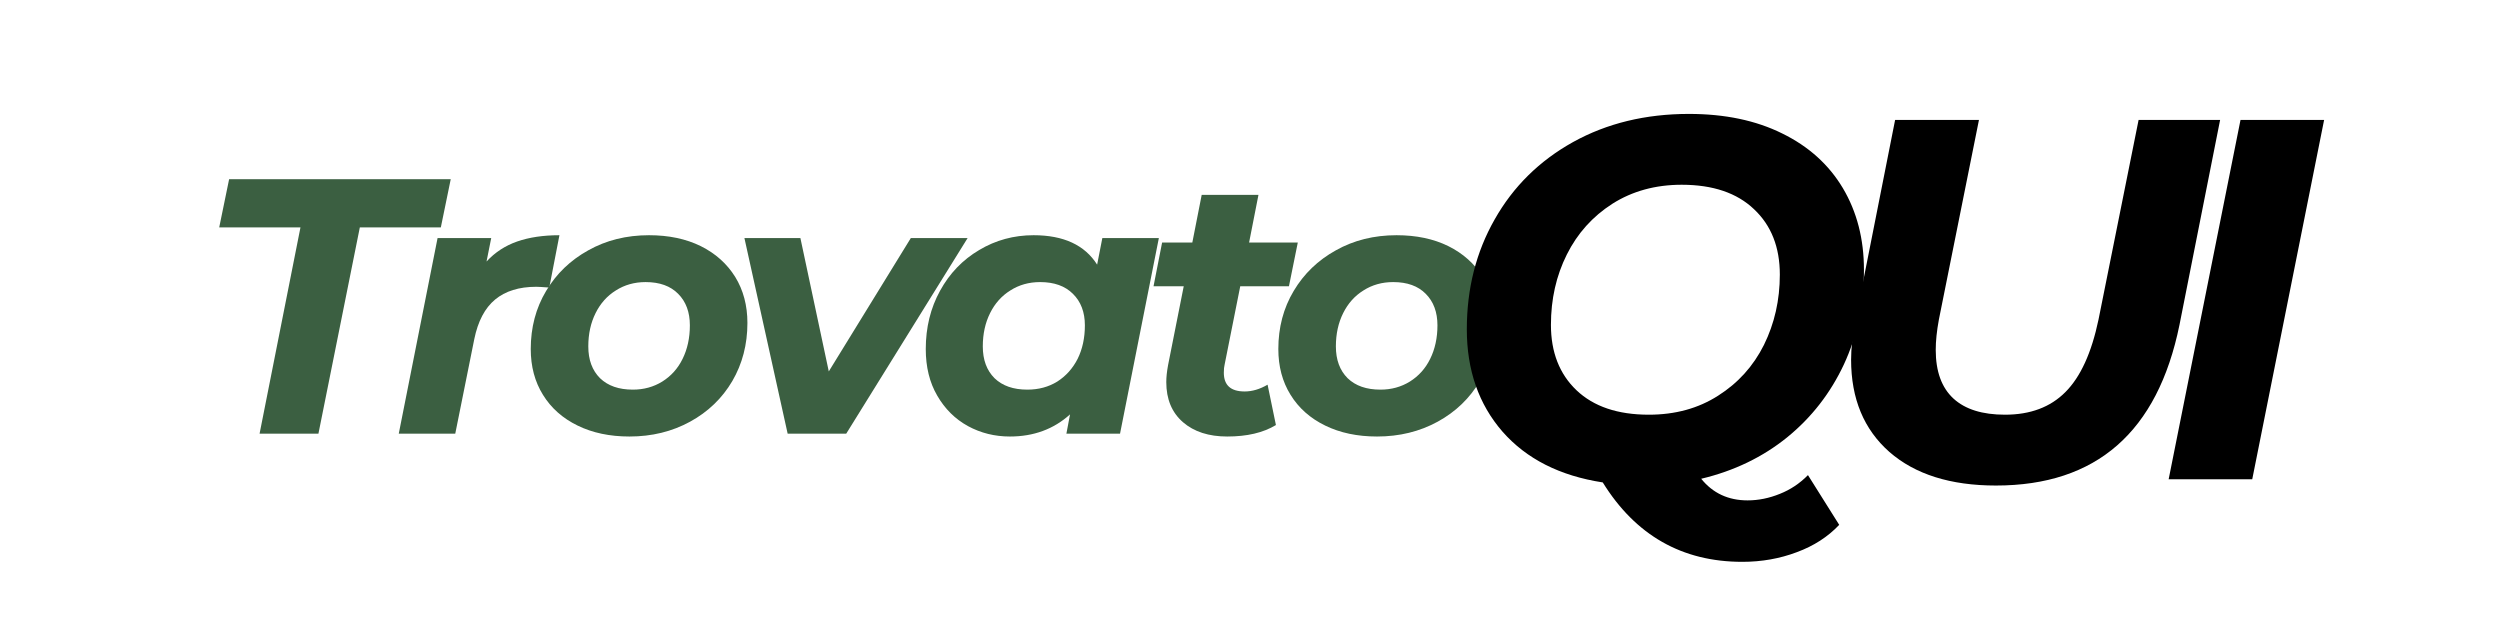
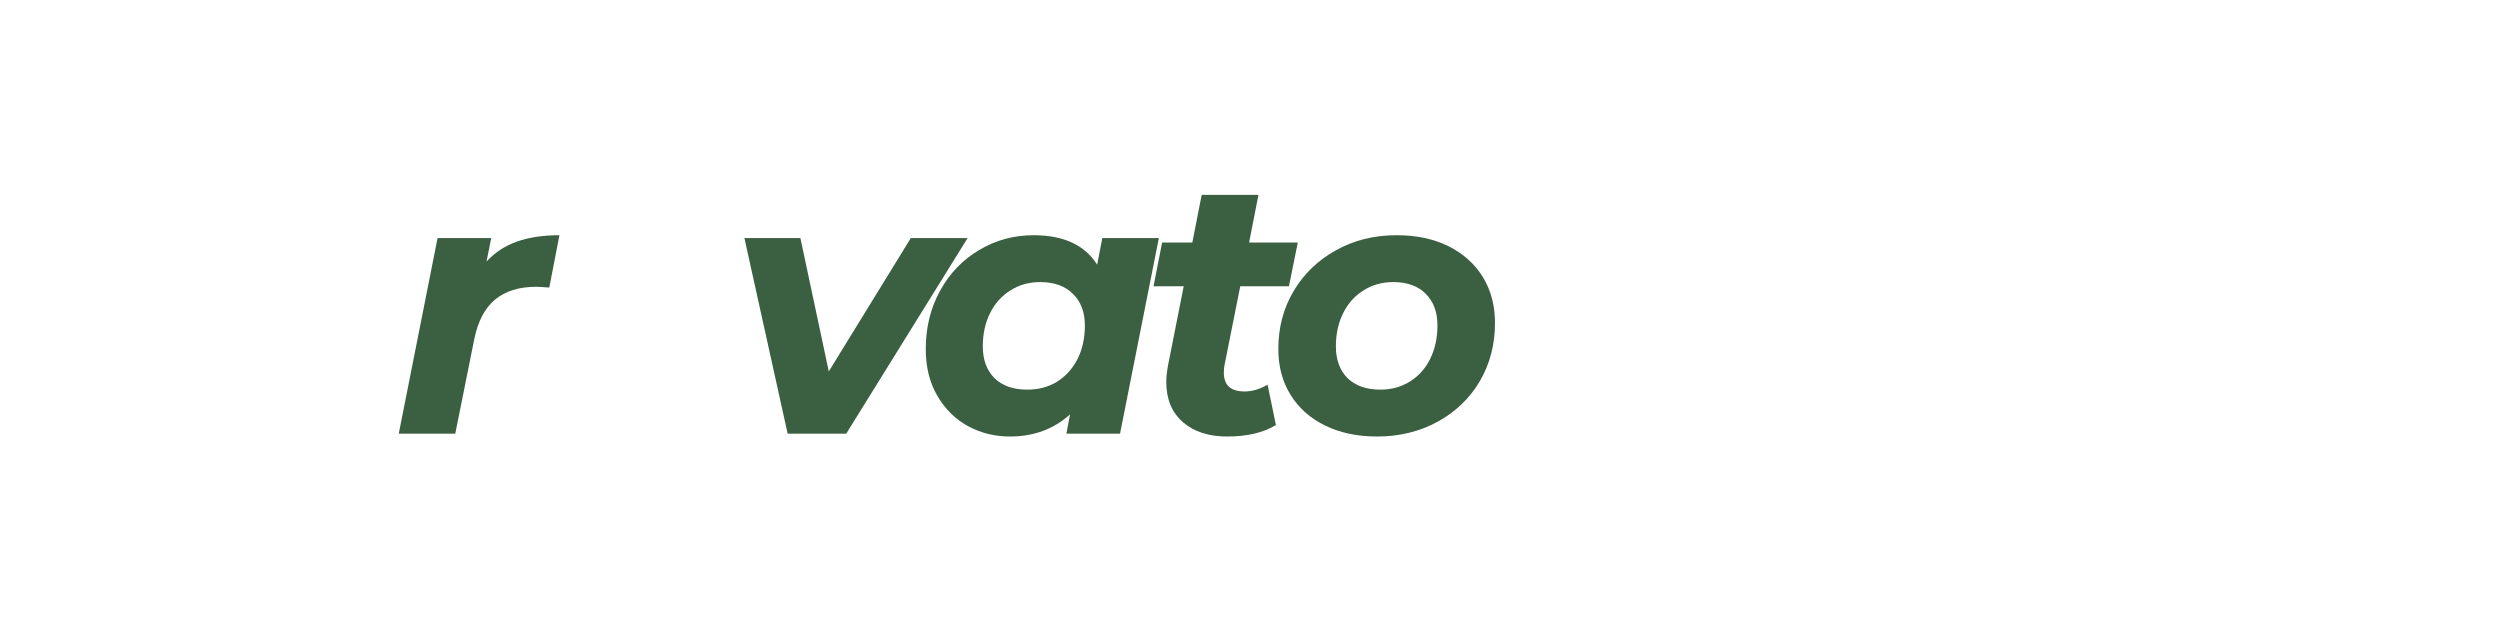
<svg xmlns="http://www.w3.org/2000/svg" version="1.0" preserveAspectRatio="xMidYMid meet" height="50" viewBox="0 0 150 37.5" zoomAndPan="magnify" width="200">
  <defs>
    <g />
    <clipPath id="ebfc142bab">
      <rect height="28" y="0" width="80" x="0" />
    </clipPath>
    <clipPath id="9bdb75d7d5">
      <path clip-rule="nonzero" d="M 86 0 L 140 0 L 140 37.008 L 86 37.008 Z M 86 0" />
    </clipPath>
    <clipPath id="1de3cbbc68">
-       <path clip-rule="nonzero" d="M 44 7 L 53.777 7 L 53.777 29 L 44 29 Z M 44 7" />
-     </clipPath>
+       </clipPath>
    <clipPath id="ebc51311bd">
-       <rect height="38" y="0" width="54" x="0" />
-     </clipPath>
+       </clipPath>
  </defs>
  <g transform="matrix(1, 0, 0, 1, 11, 4)">
    <g clip-path="url(#ebfc142bab)">
      <g fill-opacity="1" fill="#3b5f41">
        <g transform="translate(0.778, 22.019)">
          <g>
-             <path d="M 6.25 -12.375 L 1.375 -12.375 L 1.969 -15.266 L 15.266 -15.266 L 14.672 -12.375 L 9.812 -12.375 L 7.328 0 L 3.797 0 Z M 6.25 -12.375" />
-           </g>
+             </g>
        </g>
      </g>
      <g fill-opacity="1" fill="#3b5f41">
        <g transform="translate(12.504, 22.019)">
          <g>
            <path d="M 5.688 -10.328 C 6.195 -10.879 6.812 -11.281 7.531 -11.531 C 8.25 -11.781 9.094 -11.906 10.062 -11.906 L 9.453 -8.766 C 9.047 -8.797 8.785 -8.812 8.672 -8.812 C 7.641 -8.812 6.816 -8.555 6.203 -8.047 C 5.586 -7.535 5.172 -6.742 4.953 -5.672 L 3.812 0 L 0.422 0 L 2.75 -11.734 L 5.969 -11.734 Z M 5.688 -10.328" />
          </g>
        </g>
      </g>
      <g fill-opacity="1" fill="#3b5f41">
        <g transform="translate(20.22, 22.019)">
          <g>
-             <path d="M 6.547 0.172 C 5.367 0.172 4.332 -0.047 3.438 -0.484 C 2.539 -0.922 1.848 -1.535 1.359 -2.328 C 0.867 -3.117 0.625 -4.035 0.625 -5.078 C 0.625 -6.367 0.93 -7.531 1.547 -8.562 C 2.16 -9.594 3.004 -10.406 4.078 -11 C 5.148 -11.602 6.363 -11.906 7.719 -11.906 C 8.906 -11.906 9.941 -11.688 10.828 -11.25 C 11.711 -10.812 12.398 -10.195 12.891 -9.406 C 13.379 -8.613 13.625 -7.691 13.625 -6.641 C 13.625 -5.348 13.32 -4.188 12.719 -3.156 C 12.113 -2.125 11.27 -1.312 10.188 -0.719 C 9.102 -0.125 7.891 0.172 6.547 0.172 Z M 6.75 -2.641 C 7.406 -2.641 7.992 -2.801 8.516 -3.125 C 9.047 -3.457 9.453 -3.91 9.734 -4.484 C 10.023 -5.066 10.172 -5.738 10.172 -6.5 C 10.172 -7.289 9.938 -7.922 9.469 -8.391 C 9.008 -8.859 8.359 -9.094 7.516 -9.094 C 6.848 -9.094 6.254 -8.926 5.734 -8.594 C 5.211 -8.27 4.805 -7.816 4.516 -7.234 C 4.223 -6.648 4.078 -5.984 4.078 -5.234 C 4.078 -4.43 4.312 -3.797 4.781 -3.328 C 5.258 -2.867 5.914 -2.641 6.75 -2.641 Z M 6.75 -2.641" />
-           </g>
+             </g>
        </g>
      </g>
      <g fill-opacity="1" fill="#3b5f41">
        <g transform="translate(32.665, 22.019)">
          <g>
            <path d="M 14.391 -11.734 L 7.109 0 L 3.594 0 L 1 -11.734 L 4.359 -11.734 L 6.062 -3.734 L 10.984 -11.734 Z M 14.391 -11.734" />
          </g>
        </g>
      </g>
      <g fill-opacity="1" fill="#3b5f41">
        <g transform="translate(43.89, 22.019)">
          <g>
            <path d="M 14.641 -11.734 L 12.312 0 L 9.094 0 L 9.312 -1.156 C 8.332 -0.27 7.129 0.172 5.703 0.172 C 4.797 0.172 3.957 -0.035 3.188 -0.453 C 2.414 -0.879 1.801 -1.488 1.344 -2.281 C 0.883 -3.07 0.656 -4.004 0.656 -5.078 C 0.656 -6.367 0.941 -7.535 1.516 -8.578 C 2.086 -9.617 2.867 -10.43 3.859 -11.016 C 4.848 -11.609 5.938 -11.906 7.125 -11.906 C 8.926 -11.906 10.195 -11.316 10.938 -10.141 L 11.25 -11.734 Z M 6.75 -2.641 C 7.426 -2.641 8.023 -2.801 8.547 -3.125 C 9.066 -3.457 9.473 -3.91 9.766 -4.484 C 10.055 -5.066 10.203 -5.738 10.203 -6.5 C 10.203 -7.289 9.961 -7.922 9.484 -8.391 C 9.016 -8.859 8.359 -9.094 7.516 -9.094 C 6.848 -9.094 6.254 -8.926 5.734 -8.594 C 5.211 -8.27 4.805 -7.816 4.516 -7.234 C 4.223 -6.648 4.078 -5.984 4.078 -5.234 C 4.078 -4.43 4.312 -3.797 4.781 -3.328 C 5.258 -2.867 5.914 -2.641 6.75 -2.641 Z M 6.75 -2.641" />
          </g>
        </g>
      </g>
      <g fill-opacity="1" fill="#3b5f41">
        <g transform="translate(57.446, 22.019)">
          <g>
            <path d="M 5.031 -4.141 C 5 -4.023 4.984 -3.863 4.984 -3.656 C 4.984 -2.906 5.398 -2.531 6.234 -2.531 C 6.68 -2.531 7.141 -2.664 7.609 -2.938 L 8.109 -0.516 C 7.348 -0.055 6.375 0.172 5.188 0.172 C 4.082 0.172 3.195 -0.113 2.531 -0.688 C 1.863 -1.27 1.531 -2.07 1.531 -3.094 C 1.531 -3.383 1.566 -3.727 1.641 -4.125 L 2.578 -8.844 L 0.766 -8.844 L 1.281 -11.469 L 3.094 -11.469 L 3.656 -14.328 L 7.062 -14.328 L 6.5 -11.469 L 9.422 -11.469 L 8.891 -8.844 L 5.969 -8.844 Z M 5.031 -4.141" />
          </g>
        </g>
      </g>
      <g fill-opacity="1" fill="#3b5f41">
        <g transform="translate(65.075, 22.019)">
          <g>
            <path d="M 6.547 0.172 C 5.367 0.172 4.332 -0.047 3.438 -0.484 C 2.539 -0.922 1.848 -1.535 1.359 -2.328 C 0.867 -3.117 0.625 -4.035 0.625 -5.078 C 0.625 -6.367 0.93 -7.531 1.547 -8.562 C 2.16 -9.594 3.004 -10.406 4.078 -11 C 5.148 -11.602 6.363 -11.906 7.719 -11.906 C 8.906 -11.906 9.941 -11.688 10.828 -11.25 C 11.711 -10.812 12.398 -10.195 12.891 -9.406 C 13.379 -8.613 13.625 -7.691 13.625 -6.641 C 13.625 -5.348 13.32 -4.188 12.719 -3.156 C 12.113 -2.125 11.27 -1.312 10.188 -0.719 C 9.102 -0.125 7.891 0.172 6.547 0.172 Z M 6.75 -2.641 C 7.406 -2.641 7.992 -2.801 8.516 -3.125 C 9.047 -3.457 9.453 -3.91 9.734 -4.484 C 10.023 -5.066 10.172 -5.738 10.172 -6.5 C 10.172 -7.289 9.938 -7.922 9.469 -8.391 C 9.008 -8.859 8.359 -9.094 7.516 -9.094 C 6.848 -9.094 6.254 -8.926 5.734 -8.594 C 5.211 -8.27 4.805 -7.816 4.516 -7.234 C 4.223 -6.648 4.078 -5.984 4.078 -5.234 C 4.078 -4.43 4.312 -3.797 4.781 -3.328 C 5.258 -2.867 5.914 -2.641 6.75 -2.641 Z M 6.75 -2.641" />
          </g>
        </g>
      </g>
    </g>
  </g>
  <g clip-path="url(#9bdb75d7d5)">
    <g transform="matrix(1, 0, 0, 1, 86, -0)">
      <g clip-path="url(#ebc51311bd)">
        <g fill-opacity="1" fill="#000000">
          <g transform="translate(0.431, 28.757)">
            <g>
              <path d="M 18.422 1.266 C 19.078 1.266 19.723 1.133 20.359 0.875 C 20.992 0.625 21.555 0.25 22.047 -0.25 L 23.922 2.734 C 23.242 3.453 22.395 4 21.375 4.375 C 20.363 4.758 19.273 4.953 18.109 4.953 C 14.492 4.953 11.703 3.363 9.734 0.188 C 7.16 -0.207 5.156 -1.223 3.719 -2.859 C 2.289 -4.504 1.578 -6.551 1.578 -9 C 1.578 -11.438 2.133 -13.633 3.25 -15.594 C 4.363 -17.562 5.93 -19.109 7.953 -20.234 C 9.984 -21.359 12.301 -21.922 14.906 -21.922 C 17.062 -21.922 18.926 -21.531 20.5 -20.75 C 22.082 -19.977 23.297 -18.883 24.141 -17.469 C 24.984 -16.051 25.406 -14.414 25.406 -12.562 C 25.406 -10.508 25.004 -8.617 24.203 -6.891 C 23.398 -5.172 22.266 -3.711 20.797 -2.516 C 19.328 -1.328 17.609 -0.5 15.641 -0.031 C 16.336 0.832 17.266 1.266 18.422 1.266 Z M 6.625 -9.266 C 6.625 -7.629 7.133 -6.32 8.156 -5.344 C 9.188 -4.363 10.633 -3.875 12.5 -3.875 C 14.082 -3.875 15.469 -4.254 16.656 -5.016 C 17.852 -5.773 18.77 -6.789 19.406 -8.062 C 20.039 -9.344 20.359 -10.75 20.359 -12.281 C 20.359 -13.926 19.844 -15.234 18.812 -16.203 C 17.789 -17.18 16.344 -17.672 14.469 -17.672 C 12.895 -17.672 11.508 -17.289 10.312 -16.531 C 9.125 -15.77 8.211 -14.754 7.578 -13.484 C 6.941 -12.211 6.625 -10.805 6.625 -9.266 Z M 6.625 -9.266" />
            </g>
          </g>
        </g>
        <g fill-opacity="1" fill="#000000">
          <g transform="translate(22.691, 28.757)">
            <g>
              <path d="M 11.062 0.375 C 8.344 0.375 6.211 -0.297 4.672 -1.641 C 3.141 -2.992 2.375 -4.836 2.375 -7.172 C 2.375 -7.848 2.457 -8.617 2.625 -9.484 L 5.016 -21.562 L 10.047 -21.562 L 7.641 -9.578 C 7.516 -8.898 7.453 -8.297 7.453 -7.766 C 7.453 -6.473 7.805 -5.5 8.516 -4.844 C 9.223 -4.195 10.254 -3.875 11.609 -3.875 C 13.129 -3.875 14.336 -4.328 15.234 -5.234 C 16.141 -6.141 16.801 -7.586 17.219 -9.578 L 19.625 -21.562 L 24.516 -21.562 L 22.078 -9.266 C 20.766 -2.836 17.094 0.375 11.062 0.375 Z M 11.062 0.375" />
            </g>
          </g>
        </g>
        <g clip-path="url(#1de3cbbc68)">
          <g fill-opacity="1" fill="#000000">
            <g transform="translate(43.228, 28.757)">
              <g>
                <path d="M 5.203 -21.562 L 10.219 -21.562 L 5.906 0 L 0.891 0 Z M 5.203 -21.562" />
              </g>
            </g>
          </g>
        </g>
      </g>
    </g>
  </g>
</svg>